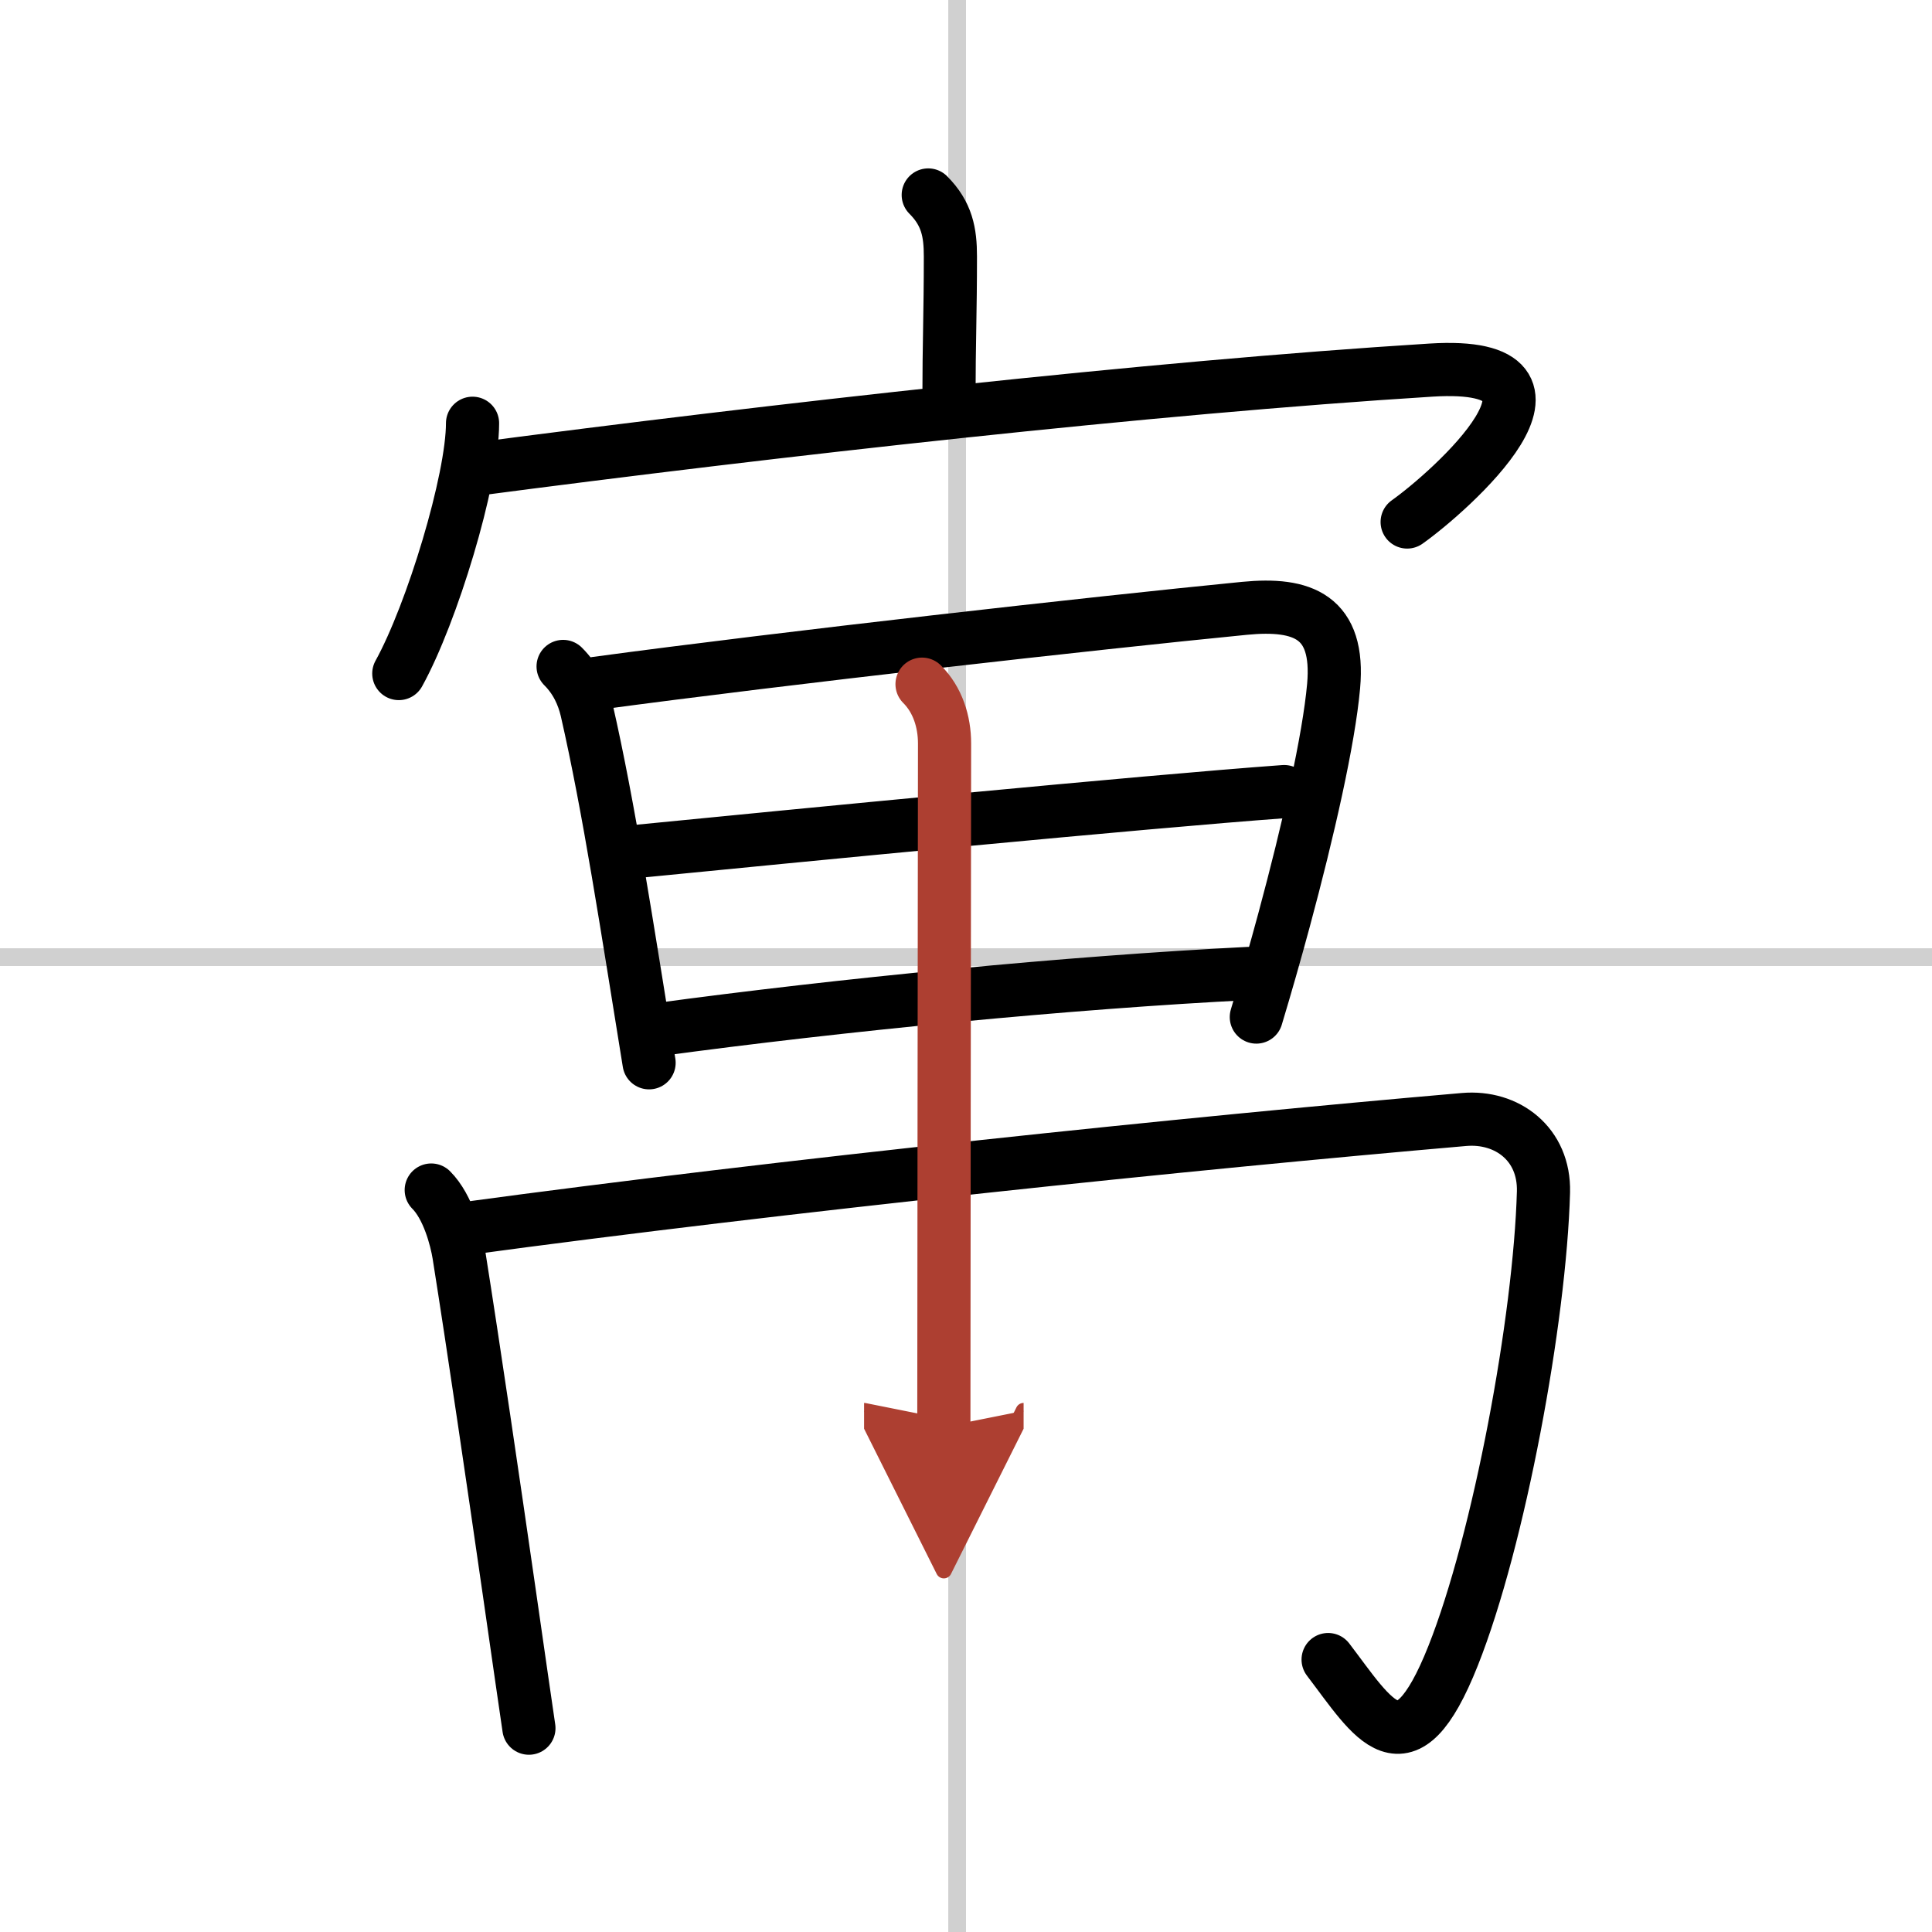
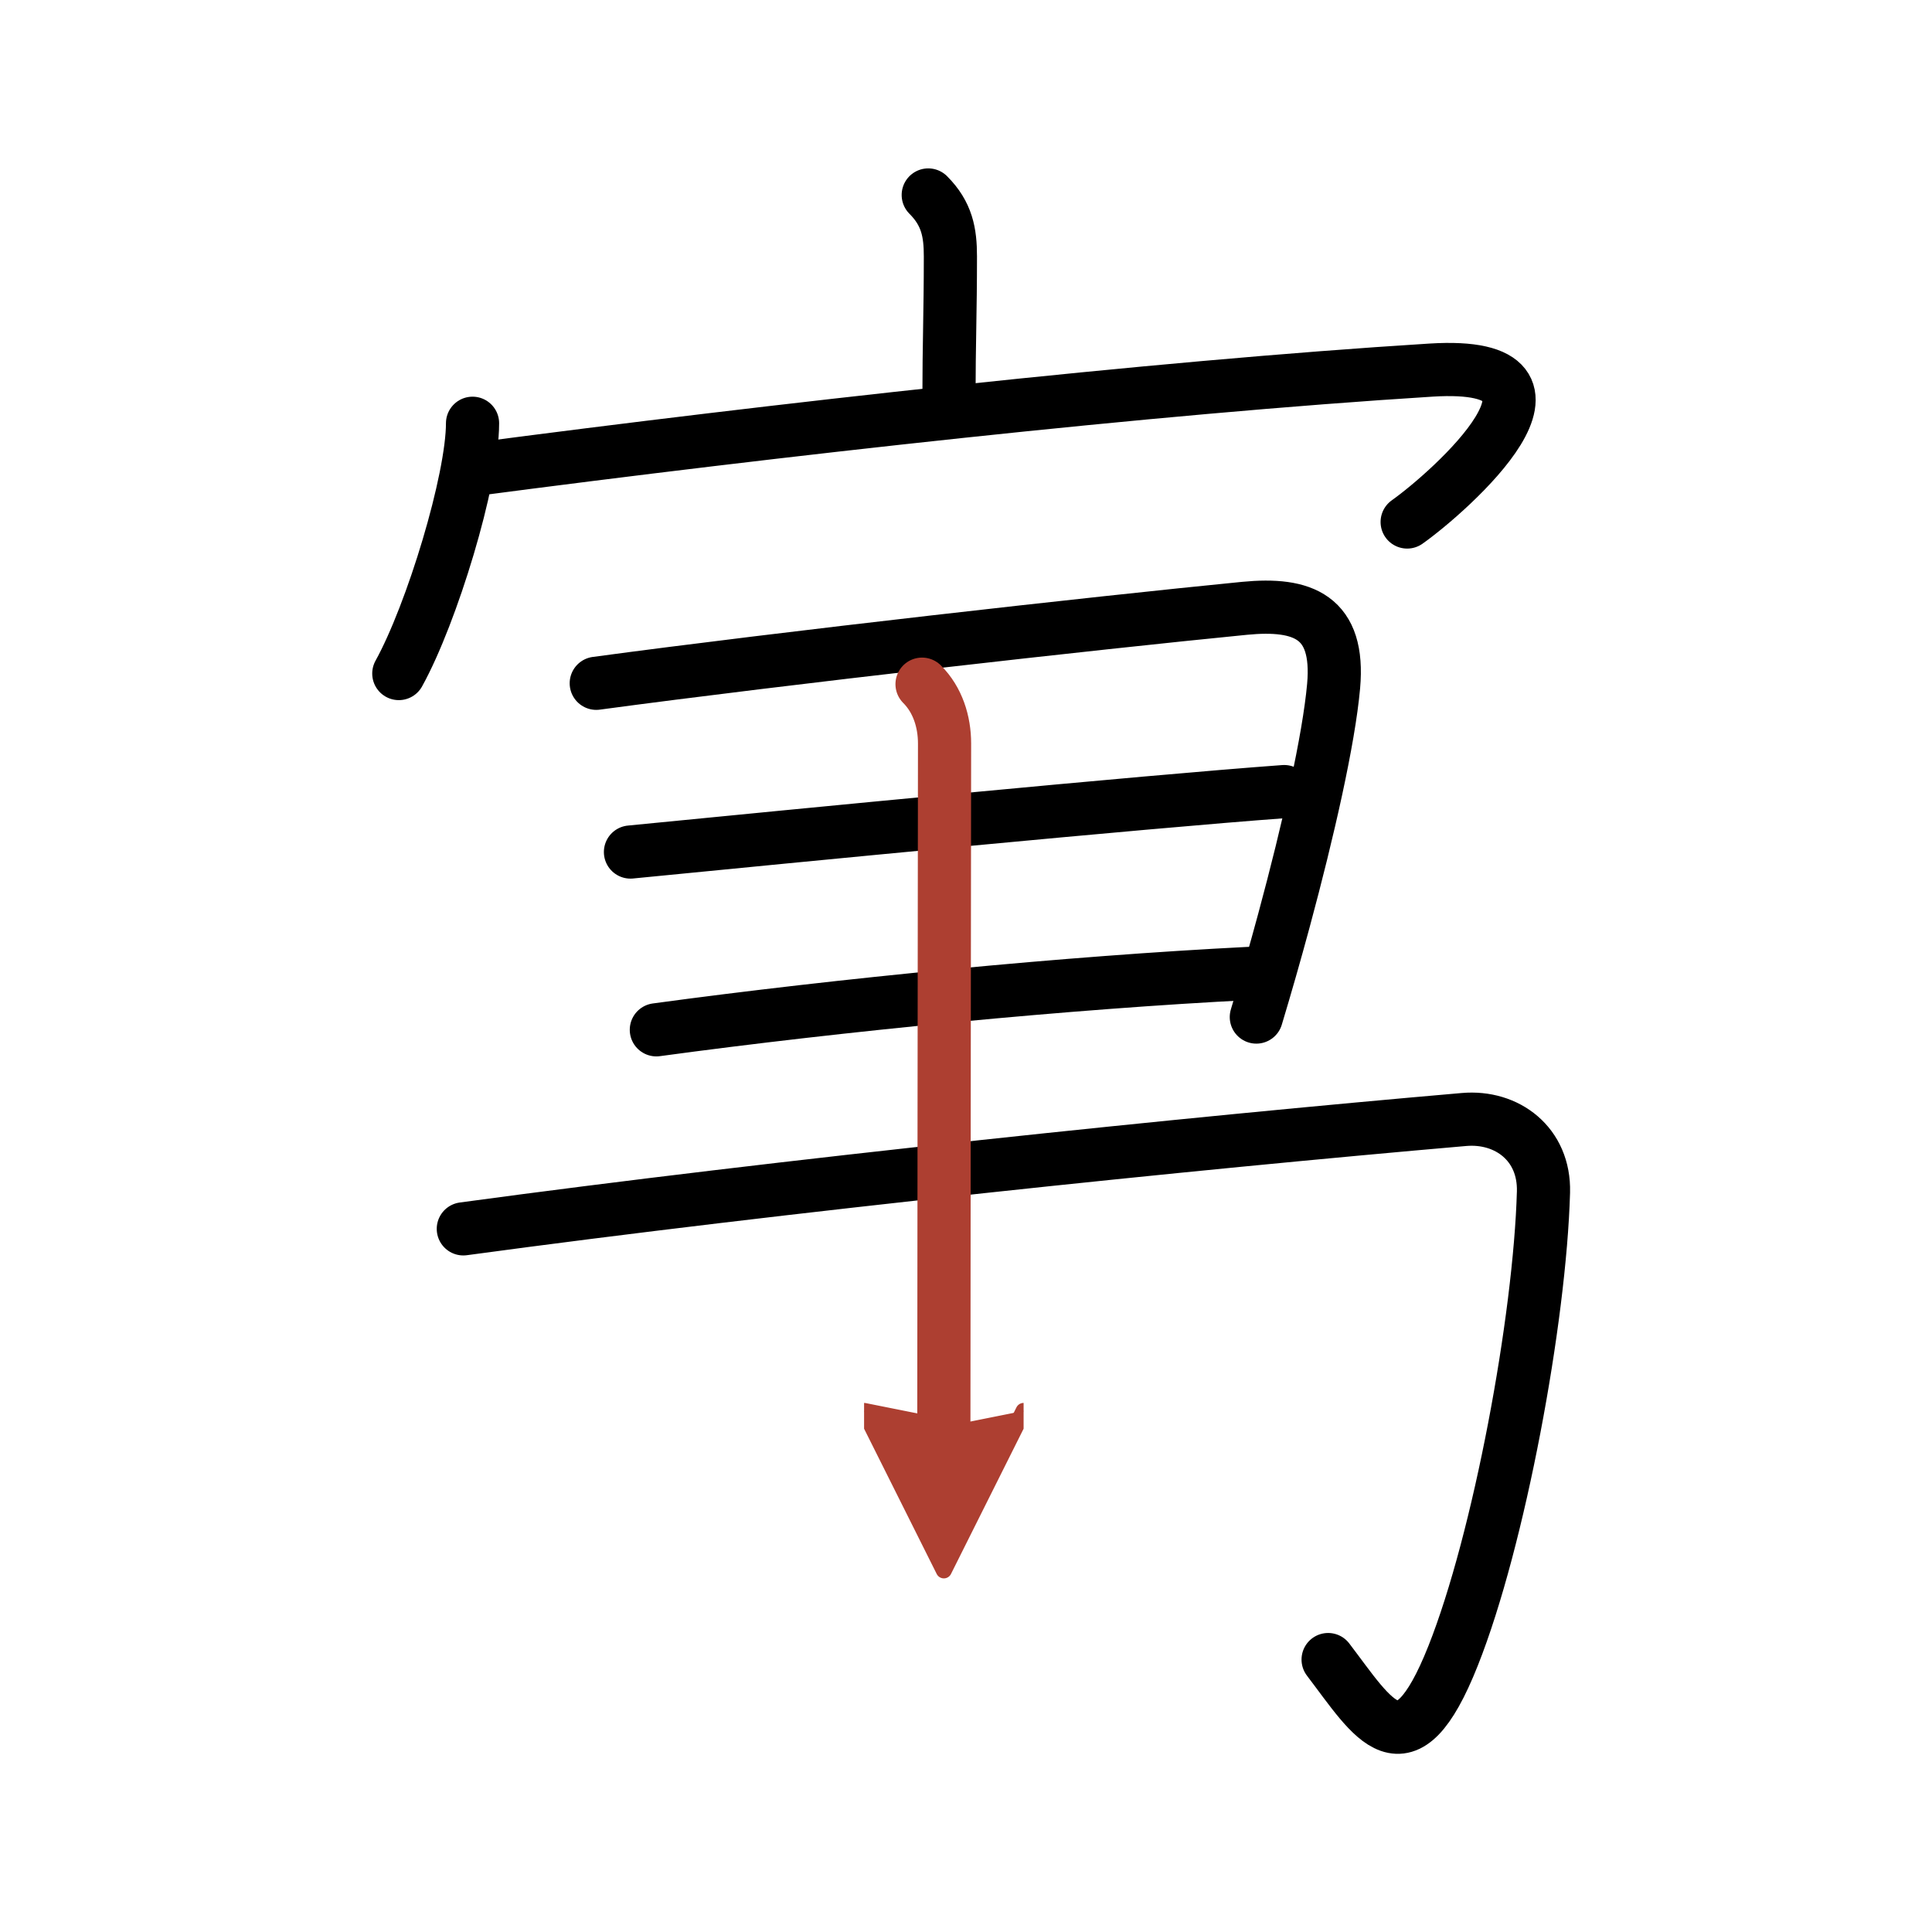
<svg xmlns="http://www.w3.org/2000/svg" width="400" height="400" viewBox="0 0 109 109">
  <defs>
    <marker id="a" markerWidth="4" orient="auto" refX="1" refY="5" viewBox="0 0 10 10">
      <polyline points="0 0 10 5 0 10 1 5" fill="#ad3f31" stroke="#ad3f31" />
    </marker>
  </defs>
  <g fill="none" stroke="#000" stroke-linecap="round" stroke-linejoin="round" stroke-width="3">
    <rect width="100%" height="100%" fill="#fff" stroke="#fff" />
-     <line x1="54" x2="54" y2="109" stroke="#d0d0d0" stroke-width="1" />
-     <line x2="109" y1="54" y2="54" stroke="#d0d0d0" stroke-width="1" />
    <path d="m52.37 11c1.06 1.06 1.25 2.12 1.25 3.47 0 3.08-0.08 5.06-0.08 7.86" />
    <path d="m26.66 23.88c0 3.2-2.29 10.74-4.16 14.12" />
    <path d="m26.64 26.5c17.11-2.25 38.24-4.63 54.1-5.62 9.5-0.59 1.01 6.9-1.35 8.57" />
-     <path d="m31.77 37.6c0.75 0.75 1.13 1.62 1.33 2.46 1.27 5.56 2.27 12.19 3.52 19.9" />
    <path d="m33.64 38.55c10.67-1.44 28.04-3.39 36.58-4.23 3.29-0.32 5.37 0.47 5.02 4.39-0.27 3.01-1.42 8.1-2.8 13.21-0.5 1.85-1.03 3.7-1.56 5.46" />
    <path d="m35.57 48.07c9.55-0.94 28.8-2.82 36.88-3.41" />
    <path d="m37.03 58.1c10.44-1.42 23.29-2.67 33.44-3.18" />
-     <path d="m24.33 67.14c0.95 0.95 1.42 2.77 1.56 3.64 0.83 5.22 1.98 13.08 2.83 18.97 0.55 3.82 0.98 6.82 1.12 7.75" />
    <path d="m26.14 69.33c18.11-2.46 40.99-4.83 56.46-6.17 2.42-0.21 4.55 1.38 4.48 4.09-0.2 7.18-2.5 19.63-5.1 26.17-2.73 6.87-4.48 3.58-7.05 0.21" />
    <path d="m52.02 38.6c0.88 0.88 1.27 2.11 1.27 3.35-0.01 5.45-0.04 36.88-0.04 38.55" marker-end="url(#a)" stroke="#ad3f31" />
  </g>
</svg>